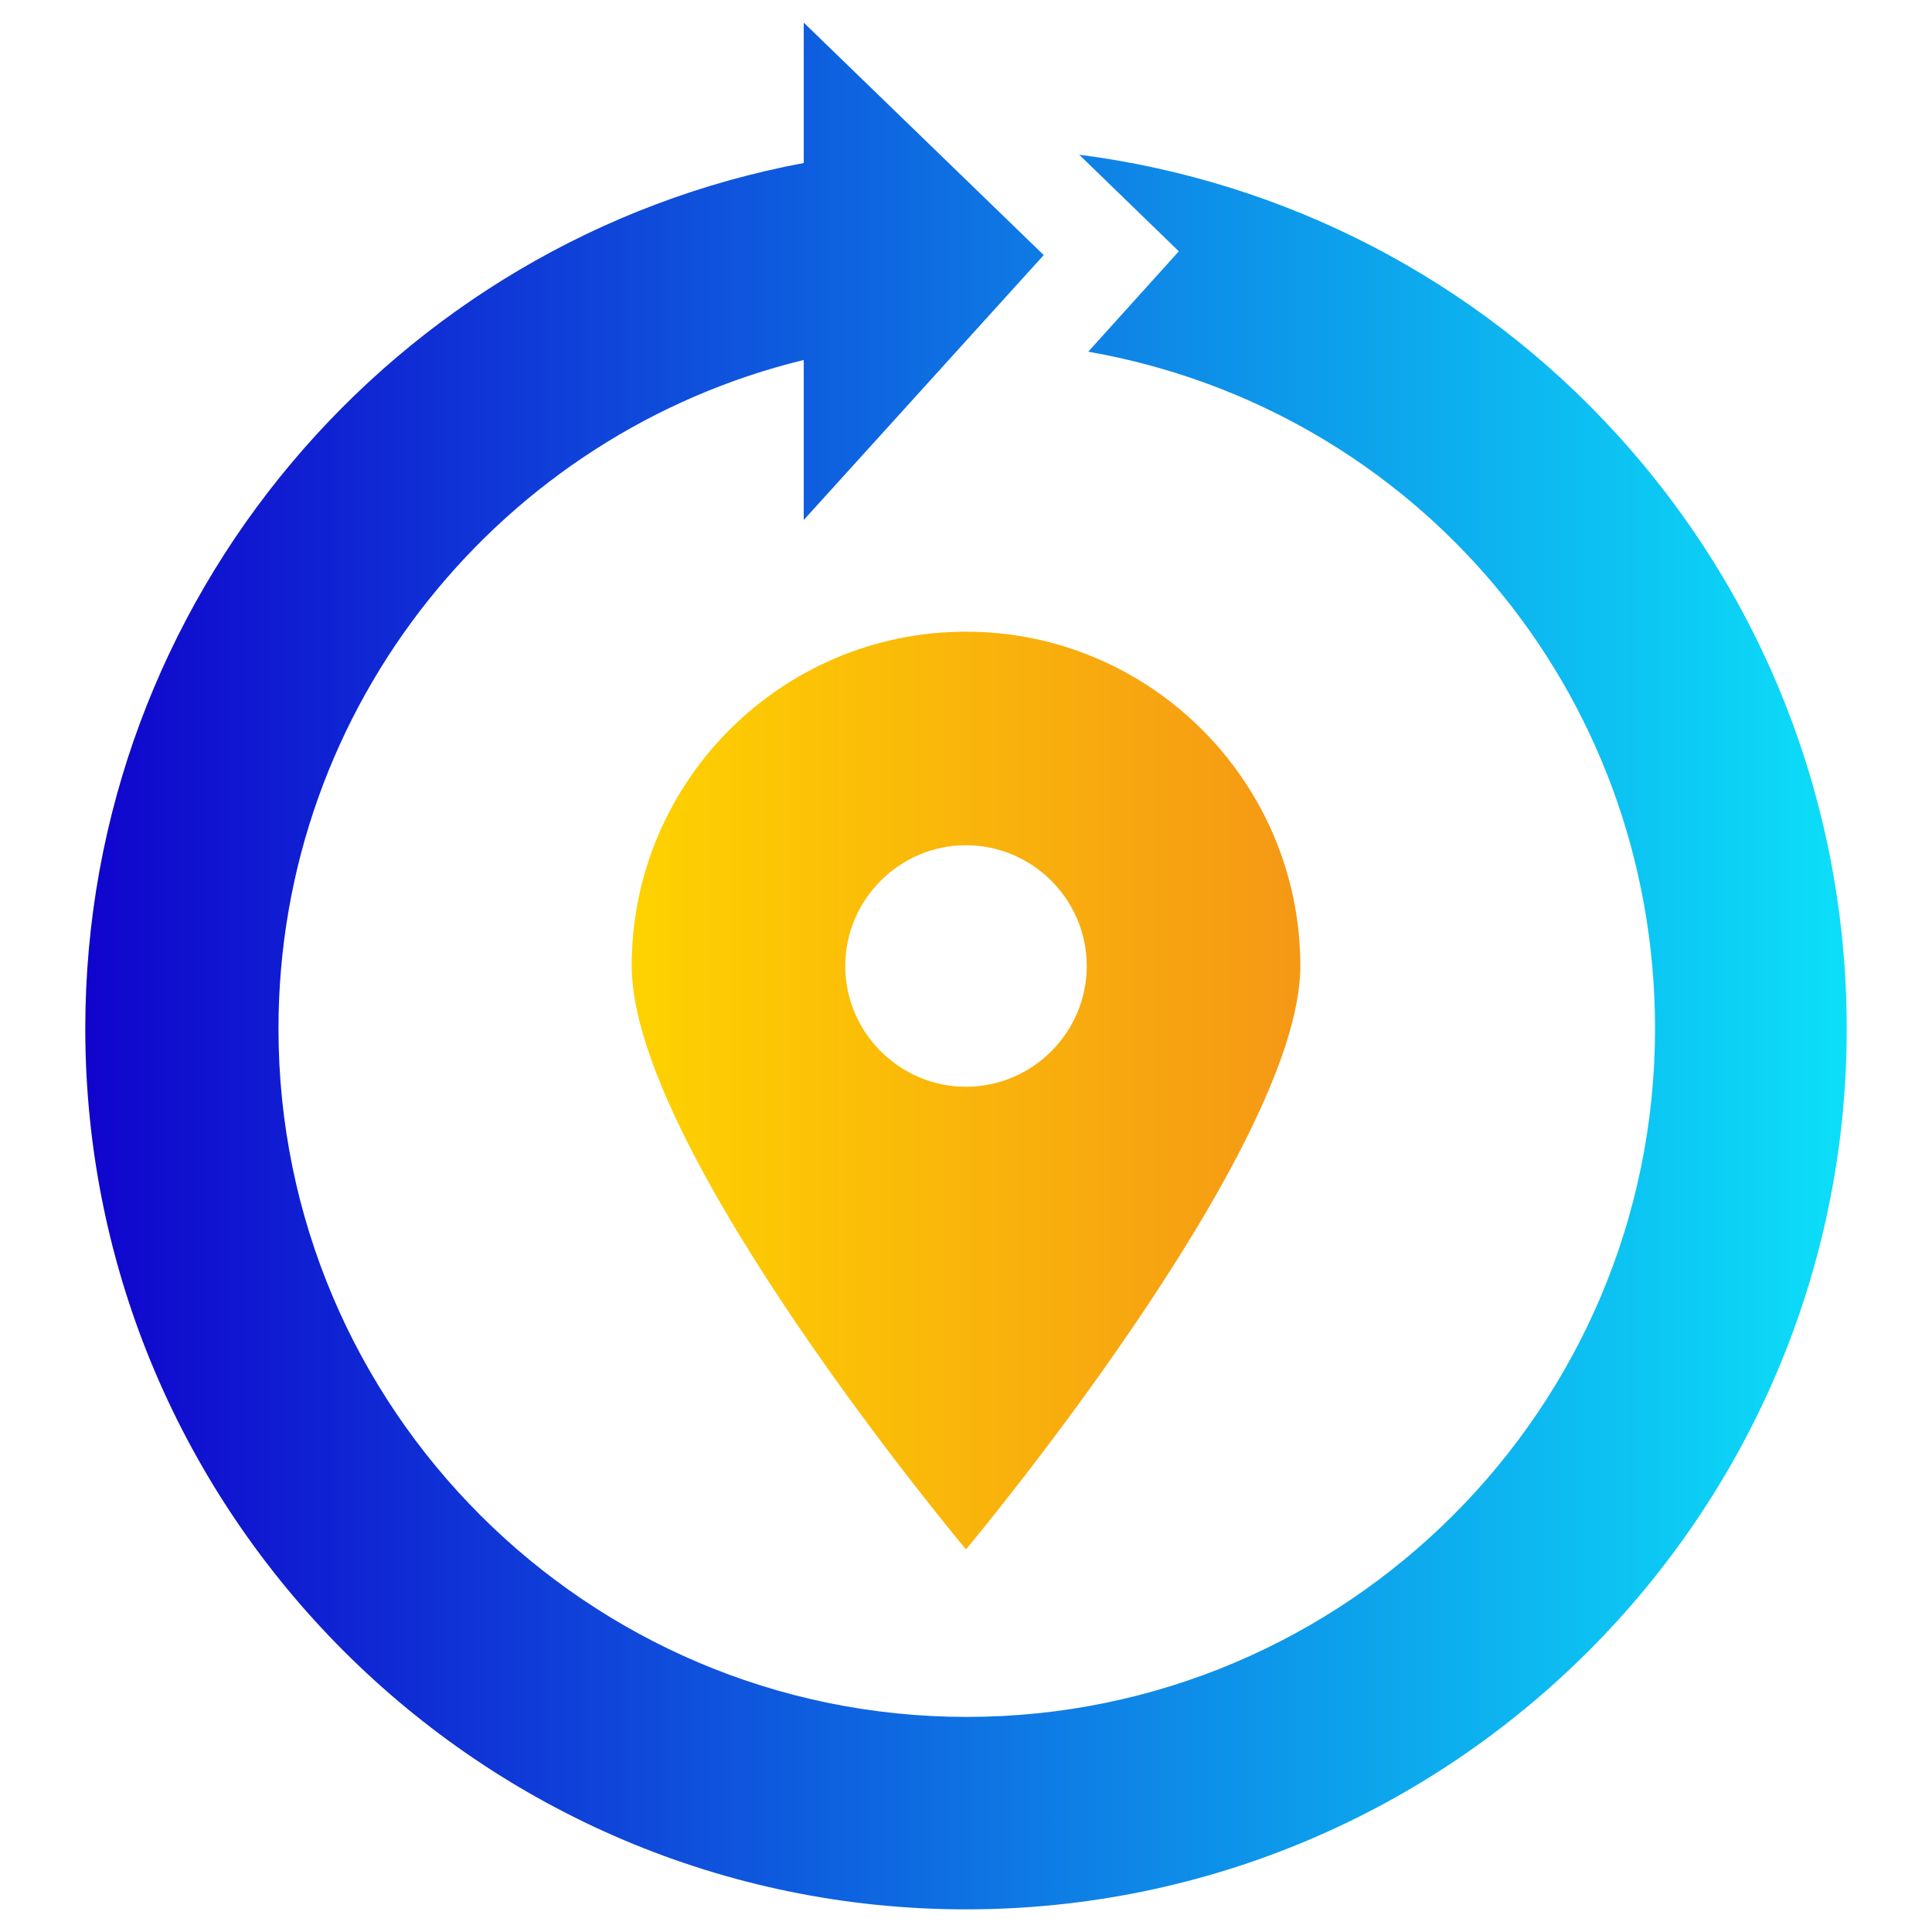
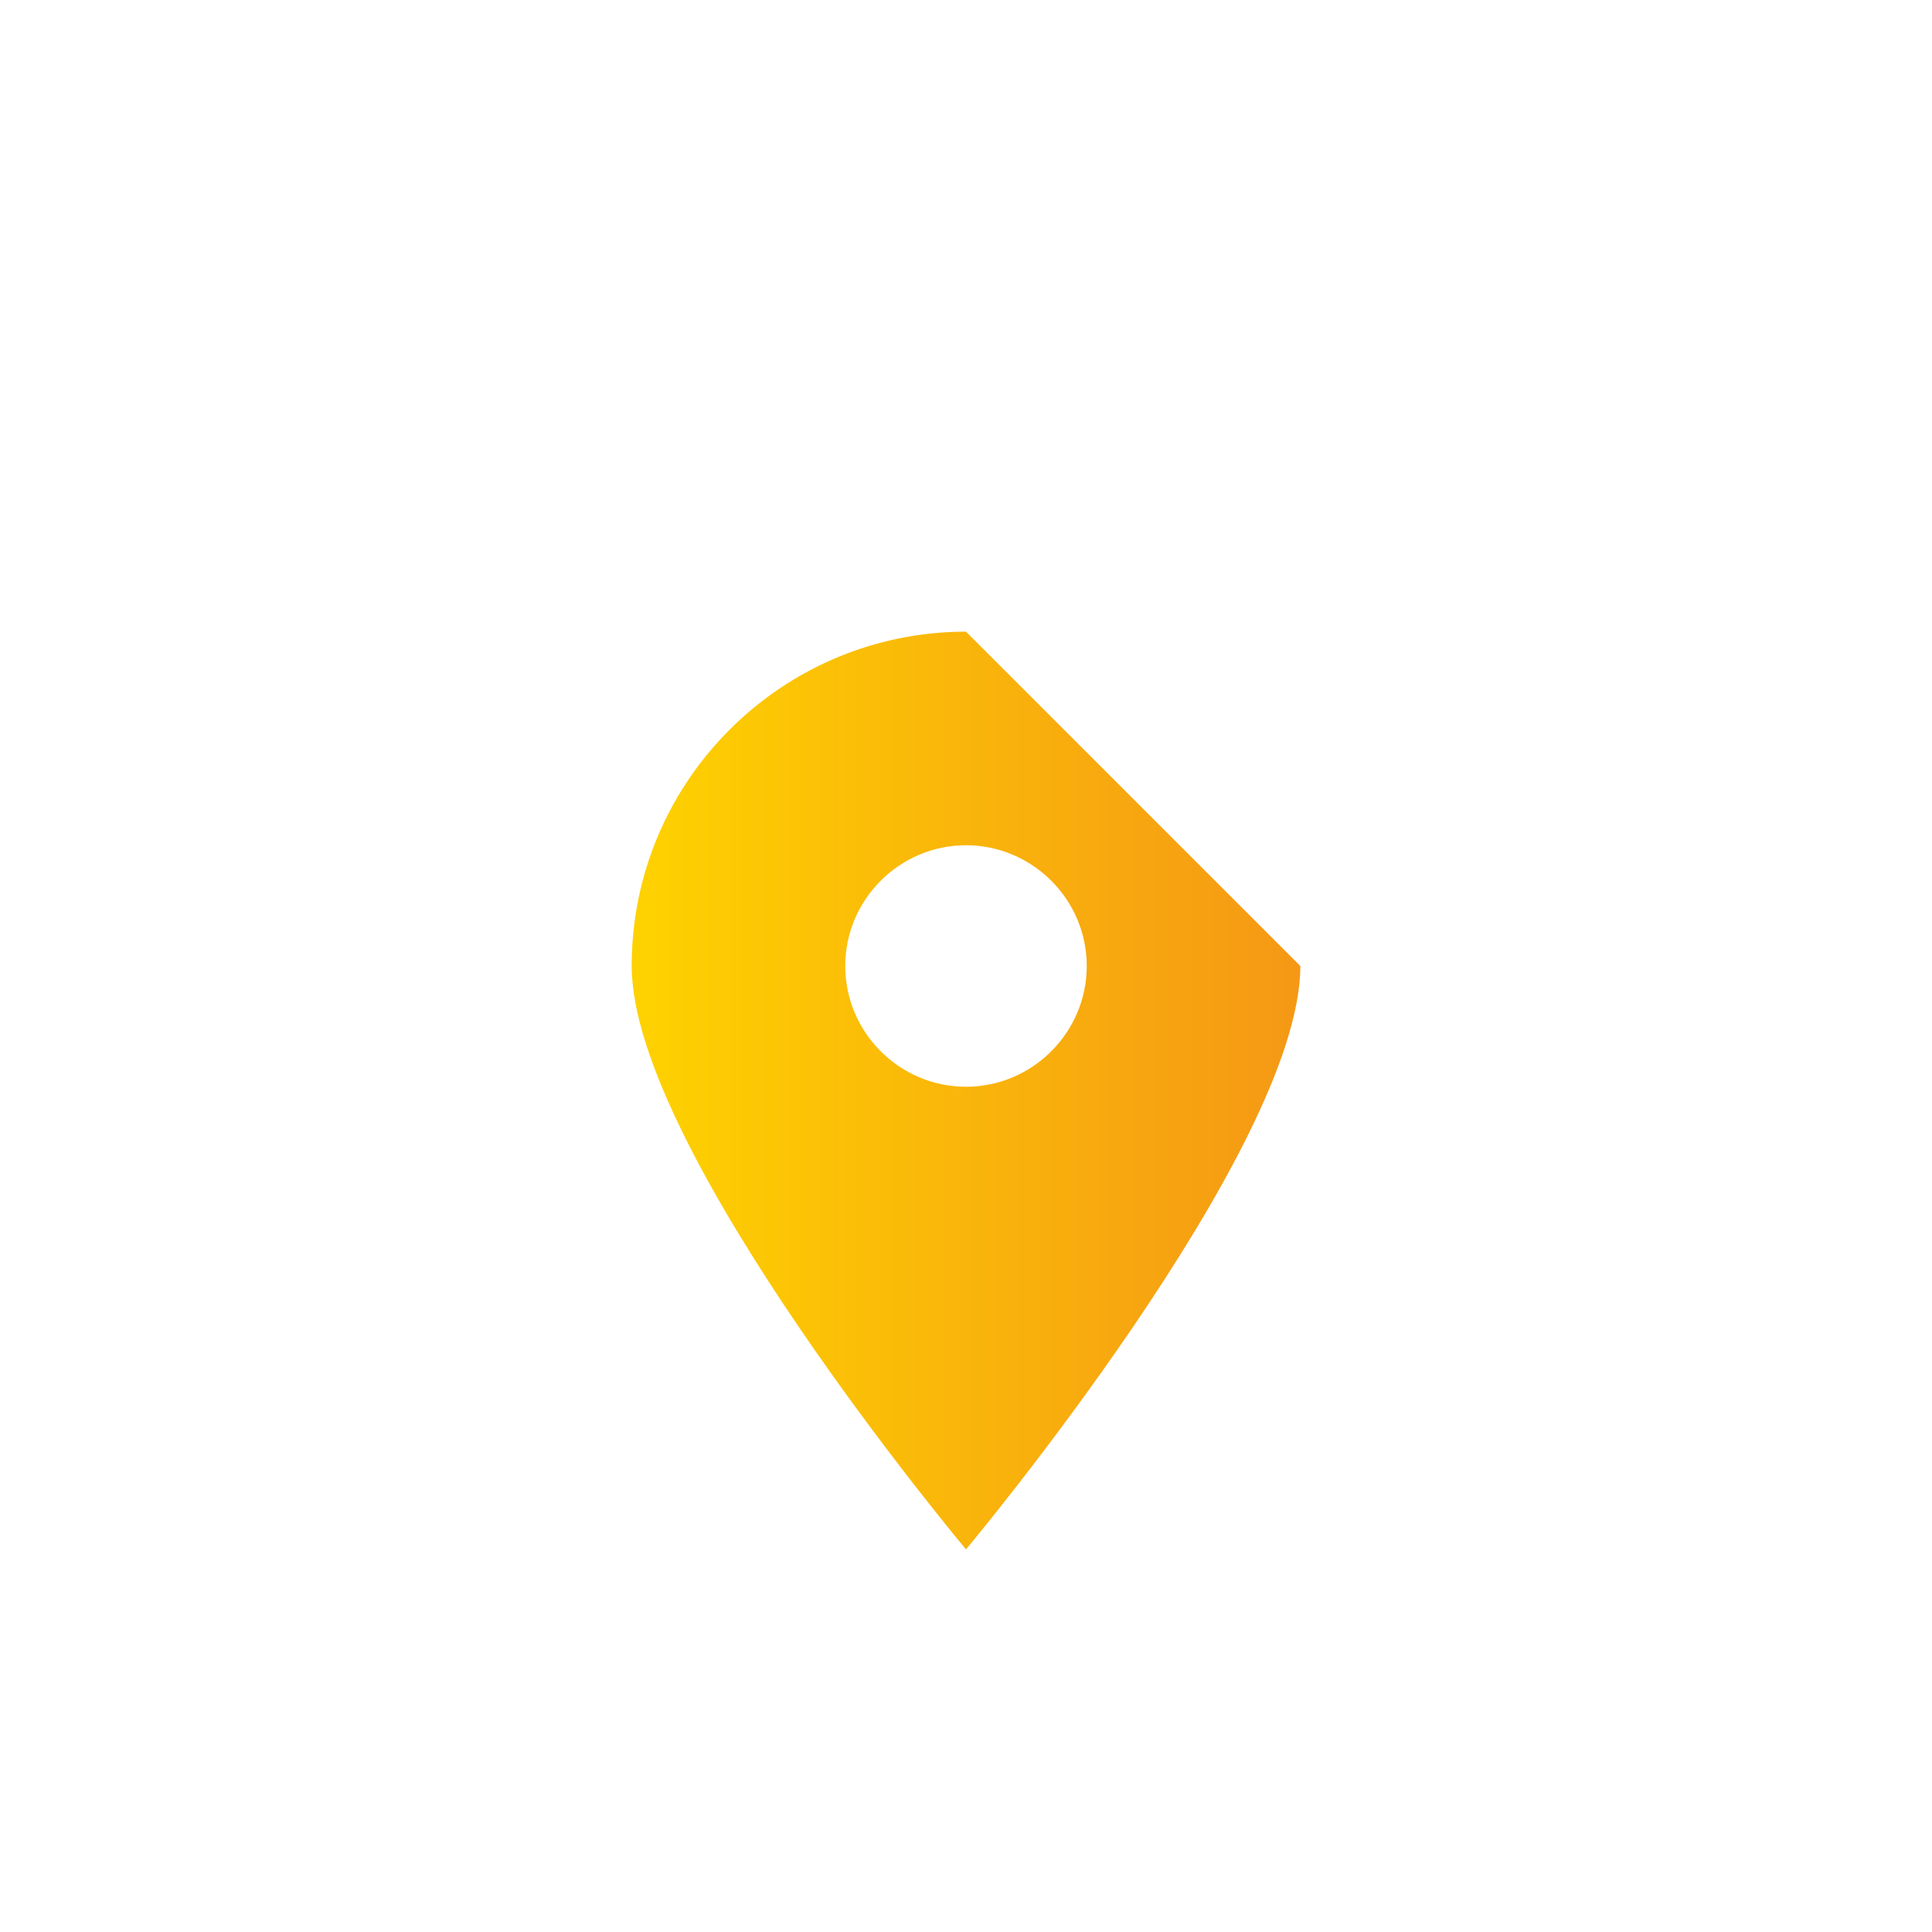
<svg xmlns="http://www.w3.org/2000/svg" version="1.1" id="Layer_1" x="0px" y="0px" viewBox="0 0 256 256" style="enable-background:new 0 0 256 256;" xml:space="preserve">
  <style type="text/css">
	.st0{fill:url(#SVGID_1_);}
	.st1{fill:url(#SVGID_2_);}
</style>
  <linearGradient id="SVGID_1_" gradientUnits="userSpaceOnUse" x1="11.3" y1="128" x2="244.7" y2="128">
    <stop offset="0" style="stop-color:#1004CD" />
    <stop offset="1" style="stop-color:#0CDFF8" />
  </linearGradient>
-   <path class="st0" d="M244.7,136.3c0,64.4-52.4,116.7-116.7,116.7S11.3,200.6,11.3,136.3c0-57,41.1-104.6,95.2-114.7V3l31.8,30.8  l-31.8,35.1V47.7c-39.9,9.7-69.6,45.7-69.6,88.6c0,50.3,40.9,91.2,91.2,91.2s91.2-40.9,91.2-91.2c0-44.8-31.8-82.1-75.1-89.7  l12-13.3L143,20.5c27.3,3.5,52.5,16.5,71.2,37C233.9,79.1,244.7,107,244.7,136.3z" />
  <linearGradient id="SVGID_2_" gradientUnits="userSpaceOnUse" x1="83.7" y1="144.5" x2="172.3" y2="144.5">
    <stop offset="0" style="stop-color:#FED200" />
    <stop offset="1" style="stop-color:#F59815" />
  </linearGradient>
-   <path class="st1" d="M128,83.7c-24.4,0-44.3,19.8-44.3,44.3s44.3,77.3,44.3,77.3s44.3-52.9,44.3-77.3S152.4,83.7,128,83.7z M128,144  c-8.8,0-16-7.2-16-16s7.2-16,16-16s16,7.2,16,16S136.8,144,128,144z" />
+   <path class="st1" d="M128,83.7c-24.4,0-44.3,19.8-44.3,44.3s44.3,77.3,44.3,77.3s44.3-52.9,44.3-77.3z M128,144  c-8.8,0-16-7.2-16-16s7.2-16,16-16s16,7.2,16,16S136.8,144,128,144z" />
</svg>